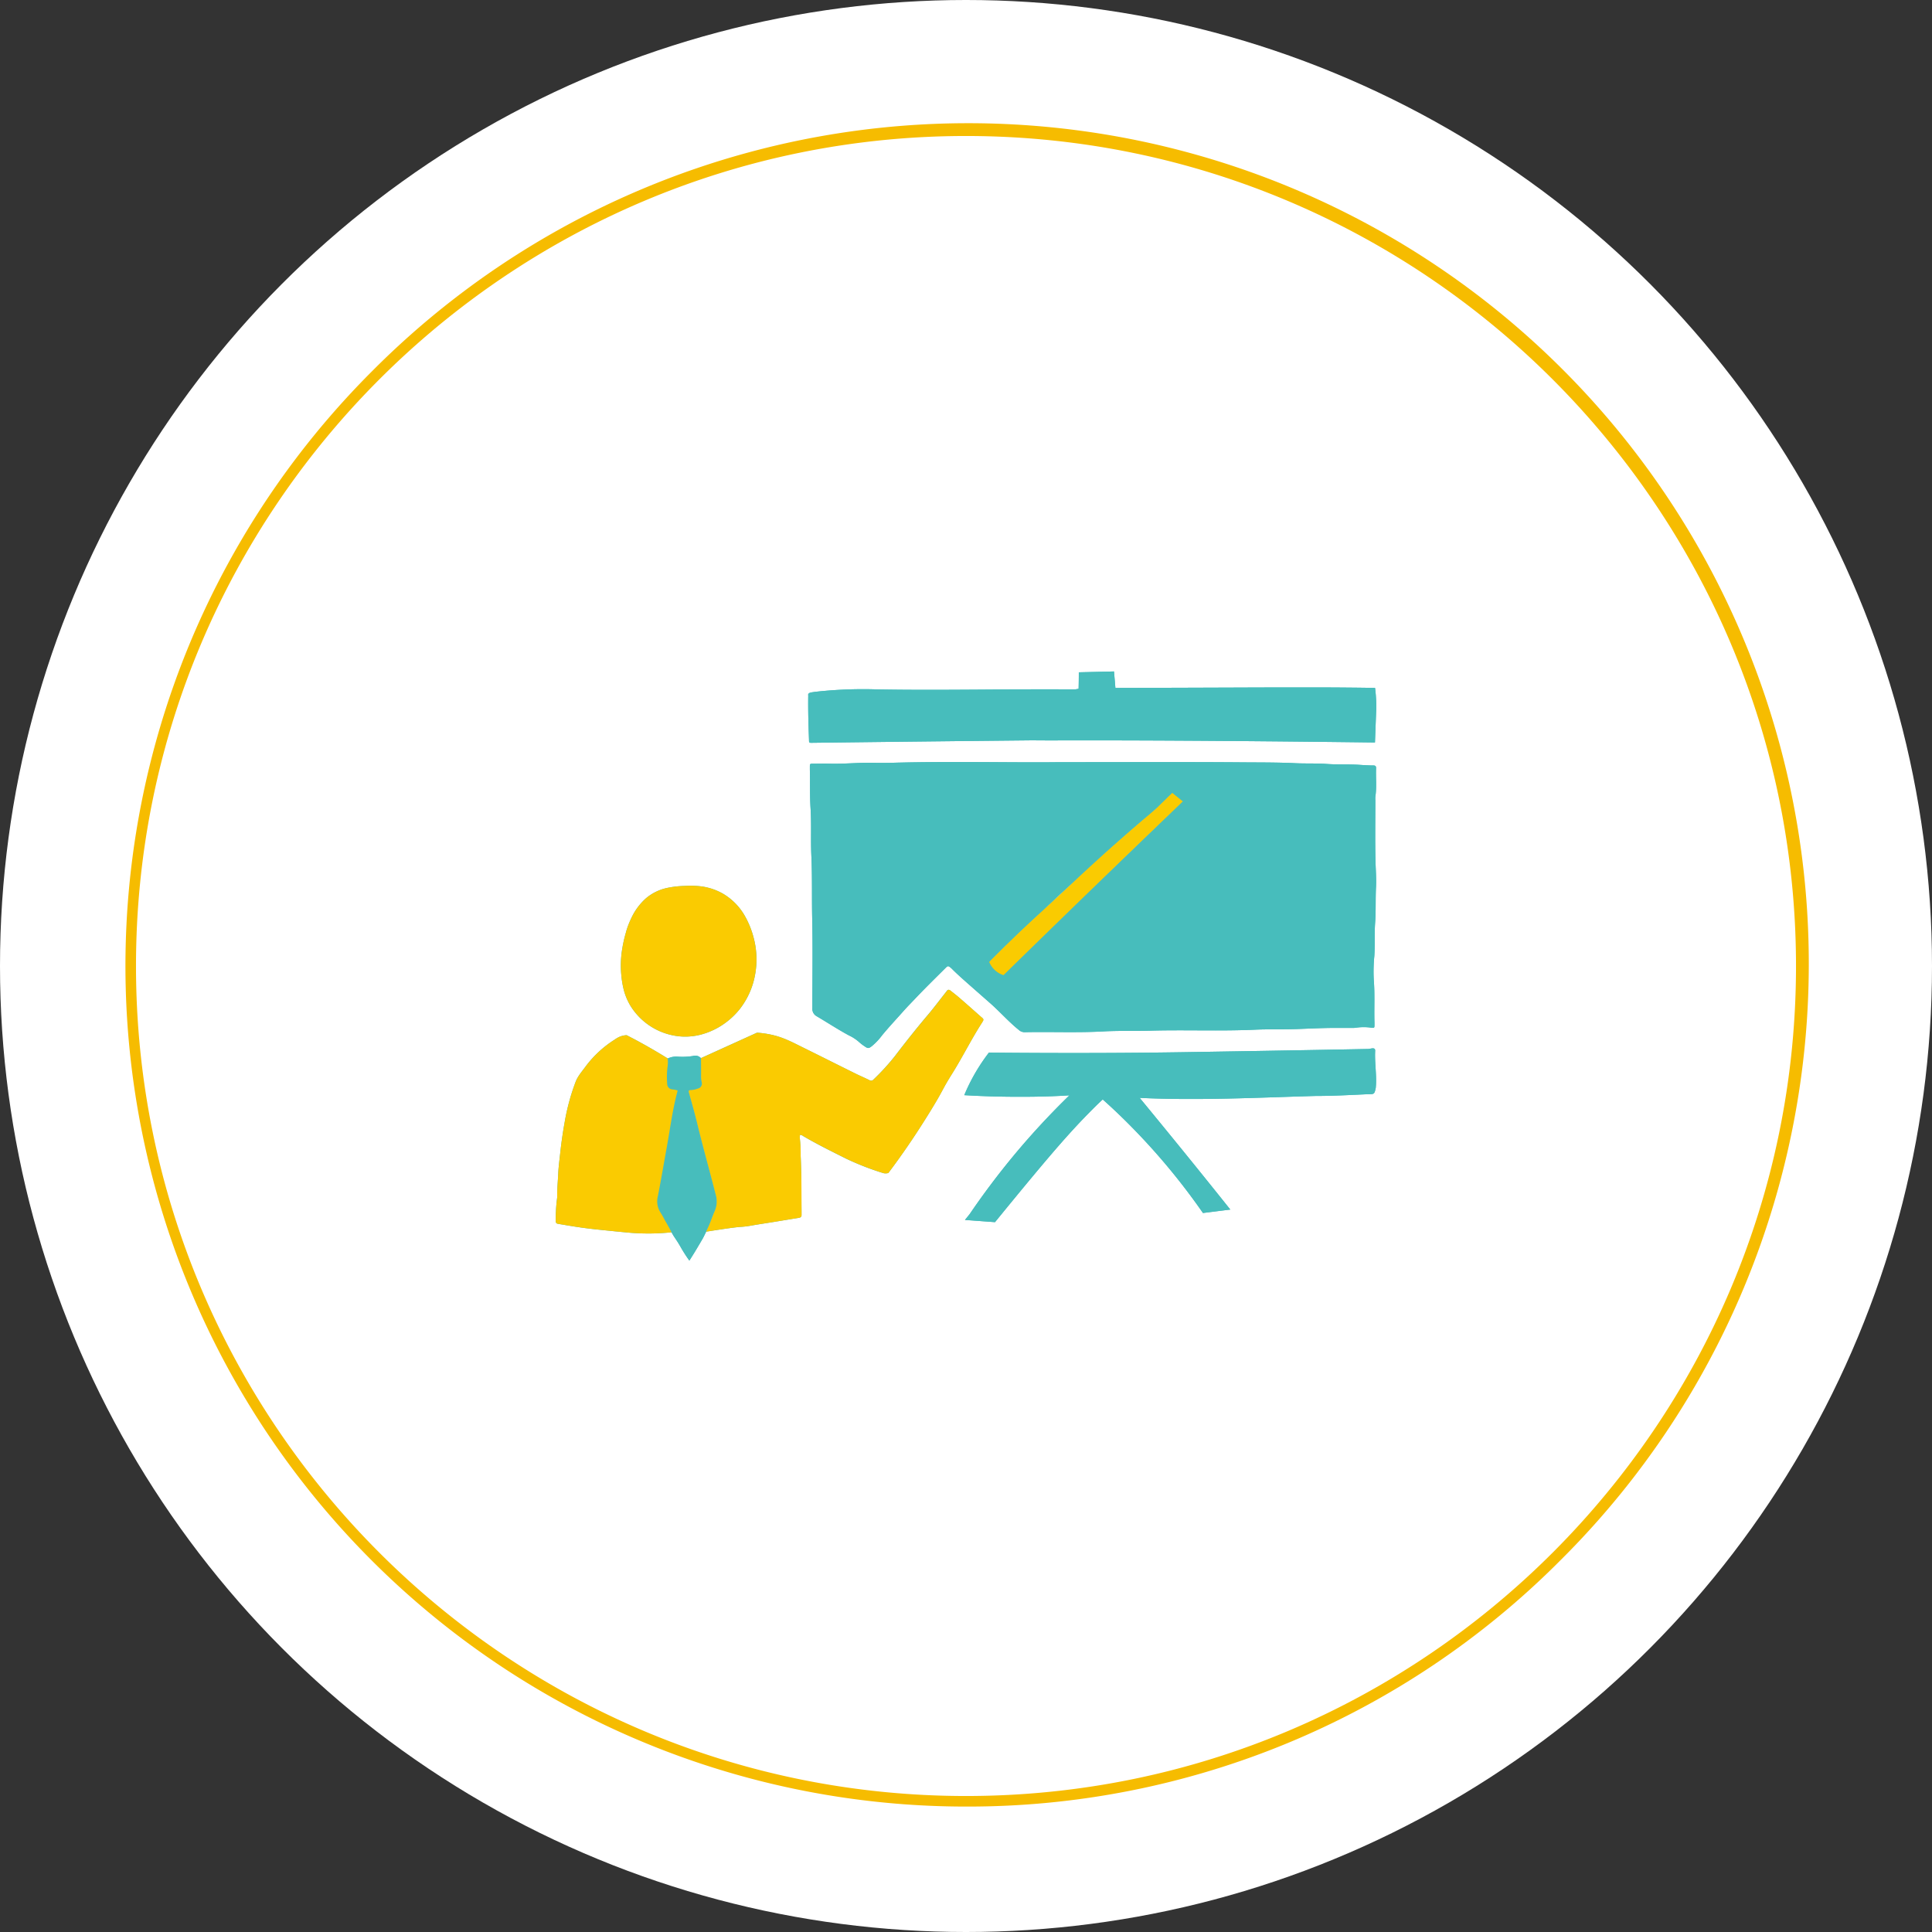
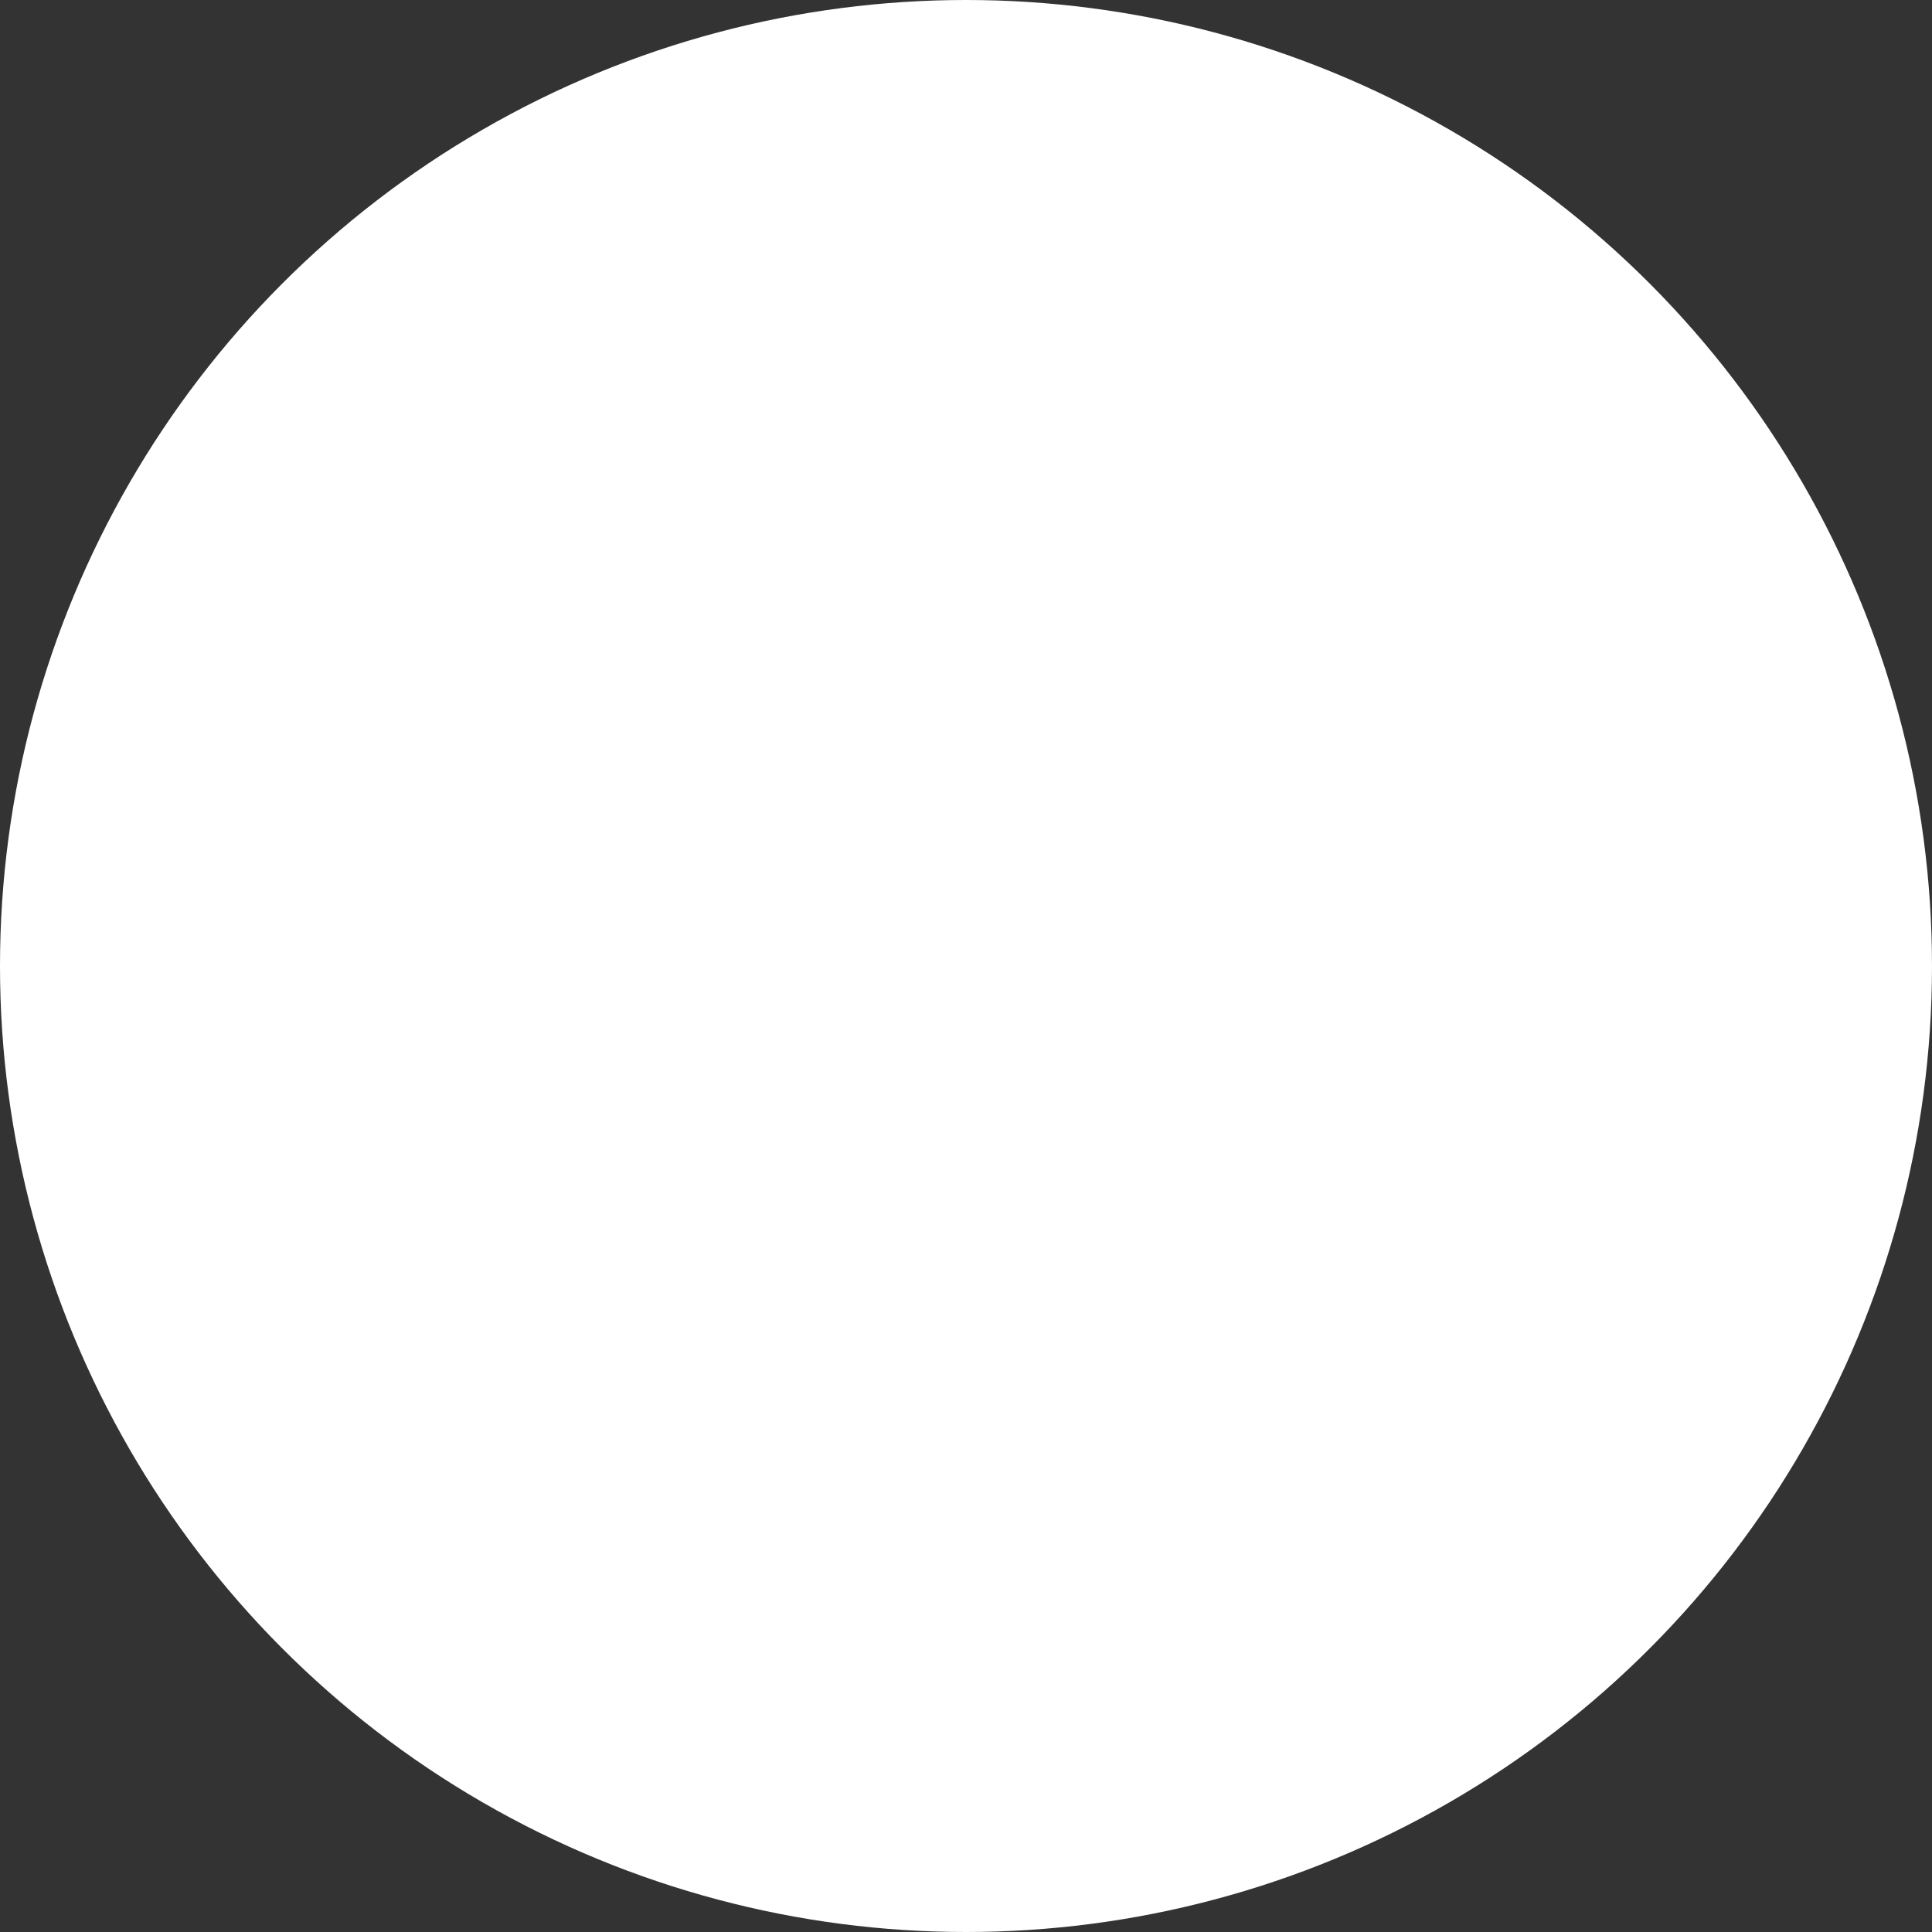
<svg xmlns="http://www.w3.org/2000/svg" viewBox="0 0 731.76 731.76">
  <rect x="0" y="0" width="731.76" height="731.76" fill="#333333" stroke="none" />
  <defs>
    <style>.cls-1{fill:#fff;}.cls-2{fill:#f6bc00;}.cls-3{fill:#47bdbc;}.cls-4{fill:#facb01;}</style>
  </defs>
  <g id="Layer_2" data-name="Layer 2">
    <g id="Layer_1-2" data-name="Layer 1">
      <circle class="cls-1" cx="365.88" cy="365.88" r="365.88" />
-       <path class="cls-2" d="M365.88,684.25A318.37,318.37,0,0,1,140.76,140.76,318.37,318.37,0,1,1,591,591,316.29,316.29,0,0,1,365.88,684.25Zm0-632.74c-173.34,0-314.37,141-314.37,314.37s141,314.37,314.37,314.37,314.37-141,314.37-314.37S539.22,51.51,365.88,51.51Z" />
      <g id="change1_1" data-name="change1 1">
-         <path class="cls-3" d="M400.91,288.68c27.2,0,48.27-.11,69.33.06,6.8.06,13.61,0,20.39.33,4,.19,8,0,12,.29s8.12.07,12.16.32c1.79.11,3.57.24,5.36.24.71,0,1.08.23,1.05,1-.15,3.63.28,7.27-.28,10.89a9,9,0,0,0,0,1.27c0,7.6-.13,15.21.05,22.8.08,3.37.36,6.75.2,10.11-.23,4.58,0,9.18-.35,13.74-.28,4.17,0,8.33-.29,12.48a58.88,58.88,0,0,0-.2,9c.44,5.37.09,10.75.26,16.12v.8c0,1.29-.06,1.25-1.39,1.09a19.64,19.64,0,0,0-5.36,0,8.3,8.3,0,0,1-1.41.12c-1.58,0-3.17,0-4.75,0-5.48-.07-11,.22-16.43.42-5.28.2-10.55,0-15.81.24-13.29.6-26.59,0-39.88.38-5.91.17-11.82-.05-17.71.28-9.91.54-19.83.08-29.74.29a3.23,3.23,0,0,1-2.25-.88c-3.79-3.05-7-6.72-10.62-9.93-3-2.64-6-5.27-9-7.92-1.81-1.61-3.63-3.22-5.35-4.92a9.4,9.4,0,0,0-.92-.87c-.8-.63-1-.63-1.74.1-3.81,3.8-7.67,7.56-11.37,11.47-1.48,1.57-3,3.09-4.45,4.71-2.79,3.15-5.67,6.21-8.35,9.46a23,23,0,0,1-3.9,4.11c-1,.75-1.34.9-2.34.24a18,18,0,0,1-2.51-1.9,16.1,16.1,0,0,0-3.83-2.48c-4.18-2.26-8.13-4.87-12.22-7.27a3.19,3.19,0,0,1-1.57-3.05c0-11.25.19-22.5-.06-33.74-.18-8,.05-16-.32-24-.28-6,.08-11.92-.3-17.86-.32-4.91-.14-9.8-.27-14.7,0-.32,0-.63,0-1,0-1.23,0-1.26,1.24-1.27,2.12,0,4.23-.07,6.34,0,5.54.15,11.06-.46,16.6-.34q3.48.09,7,0C360.92,288.27,384,288.91,400.91,288.68Zm-22.26,79.77a2.18,2.18,0,0,0,.35-.2c.65-.54,1.32-1.06,1.94-1.63,2.72-2.49,5.41-5,8.13-7.49,3.57-3.27,7.2-6.49,10.73-9.81,3-2.78,6-5.5,8.91-8.29,3.86-3.66,7.77-7.28,11.6-11,4.55-4.39,9.19-8.7,13.71-13.11,3.69-3.61,7.57-7,11-10.89.49-.54,1.25-1,1.43-1.64s-.82-1.11-1.21-1.72a8.19,8.19,0,0,0-.54-.77c-.85-1-1-1-2-.17-1.85,1.5-3.44,3.27-5.21,4.84-3.11,2.76-6.27,5.47-9.4,8.21-1.94,1.69-3.87,3.4-5.8,5.11-3.43,3-6.91,6-10.27,9.13-2.79,2.57-5.56,5.15-8.36,7.71-3.62,3.31-7.17,6.69-10.72,10.07s-7.14,6.87-10.7,10.31c-.16.15-.3.3-.47.44-2.35,1.88-4.3,4.19-6.48,6.25-.51.48-.47.83,0,1.31a23.42,23.42,0,0,1,2.79,3A.57.57,0,0,0,378.65,368.45Zm18.92-88c38.64-.13,85.45.3,123.21.77q.21-5.69.43-11.39c.07-1.45.09-3,0-4.75s-.21-3.15-.4-4.53c-5.15-.08-12.85-.17-22.25-.19h-9.84c-8.49,0-26.47.09-66.26.2q-.25-3.12-.53-6.24l-13.32.32q0,3.12-.08,6.24l-1.32.24c-24.94-.22-49.9.44-74.83,0a163.34,163.34,0,0,0-23.81.94c-.79.19-2.74.12-2.44,1.34-.09,5.59.08,11.22.29,16.85,0,1.07.05,1.12,1.24,1.09.45,0,28-.37,83.12-.93ZM384.28,437.28c-6.51,7.83-12.14,15.42-17,22.56l-1.79,2.22,11.37.84,1.44-1.76c21-25.73,27.57-33,35.45-40.94.75-.76,2.12-2.12,3.91-3.78C423,421.16,428.44,426.5,434,432.5a248.53,248.53,0,0,1,21.63,26.93l10.36-1.3q-8.61-10.78-17.44-21.66-8.46-10.41-16.89-20.64c22.15,1.06,44.4-.1,66.6-.73,6.65,0,13.25-.36,19.89-.67,2.39,0,2.4,0,2.92-2.33.47-4.66-.46-9.36-.22-14.05.09-1.61-1.65-.77-2.64-.74-.34,0-23.66.48-70.34,1.22-16.46.26-40.73.46-73.31.15a71.64,71.64,0,0,0-6.76,10.6c-1,1.91-1.84,3.76-2.57,5.52,6.93.42,14.27.64,22,.61q9.3,0,17.82-.54A292.08,292.08,0,0,0,384.28,437.28ZM255,467.87c.63,1.05,1.49,2.13,2.82,4.48a55.25,55.25,0,0,0,3.28,5.11c.9-1.4,1.63-2.57,2.15-3.43,2-3.33,2.69-4.54,3-5.07.59-1.14,1.09-2.2,1.21-2.45s.41-.87.91-2c1.22-2.79,1.9-4.85,2.31-5.72a9.23,9.23,0,0,0,.38-6.44c-2.27-8.93-4.78-17.79-6.95-26.74-.95-3.94-2.07-7.83-3.15-11.74-.18-.66-.12-1,.65-1a8.8,8.8,0,0,0,2.77-.59,1.88,1.88,0,0,0,1.42-2.31,13.57,13.57,0,0,1-.26-2c0-2.37,0-4.75,0-7.12a2.86,2.86,0,0,0-3-.9,25.08,25.08,0,0,1-5.93.26,7.34,7.34,0,0,0-3.78.75,11.07,11.07,0,0,1-.06,3.3,32.47,32.47,0,0,0-.12,6.31,2.1,2.1,0,0,0,1.77,2.11,10.46,10.46,0,0,1,2.12.4,1.18,1.18,0,0,1,0,.37c-1.82,6.75-2.7,13.7-3.94,20.57-1.14,6.35-2.23,12.72-3.46,19.06a7.83,7.83,0,0,0,.93,6.18c1,1.57,1.62,2.86,1.88,3.29C253.46,464.89,253.27,464.9,255,467.87Zm10.48-67.1,21.22-9.63a37.26,37.26,0,0,1,5.27.73c4.57,1,7.49,2.56,12,4.8,6.68,3.29,13.32,6.64,20,9.94,1.75.87,3.55,1.62,5.3,2.5a1.24,1.24,0,0,0,1.66-.33,86.2,86.2,0,0,0,8-8.76c4.06-5.32,8.22-10.57,12.55-15.68,2.31-2.74,4.46-5.62,6.68-8.43a6,6,0,0,0,.38-.5c.41-.65.89-.65,1.45-.2,1.27,1,2.57,2,3.8,3.09,2.6,2.25,5.15,4.53,7.72,6.8,1.2,1,1.19,1,.3,2.42-3.93,6.12-7.17,12.67-11,18.83-4.4,7-3.1,5.82-8.69,14.89-3.76,6.1-6.68,10.41-7.84,12.11-2.94,4.31-5.61,8-7.83,10.93a3.64,3.64,0,0,1-1.18.15,3.24,3.24,0,0,1-1-.19,103.62,103.62,0,0,1-13.7-5.34c-5.52-2.76-11.06-5.48-16.39-8.62a2.23,2.23,0,0,0-1.15-.45,2.69,2.69,0,0,0-.08,1.58,53.46,53.46,0,0,1,.28,6.32c.35,7.07.27,14.14.34,21.21,0,.37,0,.74,0,1.11.06.79-.32,1.11-1.08,1.23-3.23.51-6.44,1.06-9.67,1.58-3,.48-5.93.92-8.88,1.44a32.73,32.73,0,0,1-3.61.4c-1.54.12-4.94.54-12.91,1.81.39-.84.7-1.54.91-2,1-2.2,1.56-4.12,2.31-5.72a9.23,9.23,0,0,0,.38-6.44c-2.27-8.93-4.78-17.79-6.95-26.74-.95-3.94-2.07-7.83-3.15-11.74-.18-.66-.12-1,.65-1a8.8,8.8,0,0,0,2.77-.59,1.88,1.88,0,0,0,1.42-2.31,13.57,13.57,0,0,1-.26-2C265.56,405.52,265.53,403.14,265.52,400.77ZM252,462.47c-.38-.63-.92-1.81-1.88-3.29a7.83,7.83,0,0,1-.93-6.18c1.23-6.34,2.32-12.71,3.46-19.06,1.24-6.87,2.12-13.82,3.94-20.57a1.18,1.18,0,0,0,0-.37,10.46,10.46,0,0,0-2.12-.4,2.1,2.1,0,0,1-1.77-2.11,32.47,32.47,0,0,1,.12-6.31,11.07,11.07,0,0,0,.06-3.3q-6.11-3.81-12.89-7.42l-2.64-1.37a7.82,7.82,0,0,0-2.54.54,9.39,9.39,0,0,0-1.93,1.09A41.12,41.12,0,0,0,221.76,404c-1.34,1.83-2.89,3.57-3.71,5.68a81.91,81.91,0,0,0-4.1,14.91c-.7,3.89-1.29,7.79-1.71,11.71-.29,2.78-.69,5.54-.81,8.32s-.44,5.79-.38,8.69a7.5,7.5,0,0,1-.1.94,62.28,62.28,0,0,0-.46,8.19c0,.61.19,1,.86,1.09,4.2.71,8.4,1.43,12.64,1.91,2.4.28,4.81.51,7.22.76s6.14.61,8,.76a85.46,85.46,0,0,0,15.14-.22C253.39,464.87,252.56,463.45,252,462.47Zm.35-126.08a18.13,18.13,0,0,0-7.63,3.8,22.88,22.88,0,0,0-5.55,7.44,33.33,33.33,0,0,0-2.07,5.39v.07a50.86,50.86,0,0,0-1.41,6.18,38.78,38.78,0,0,0-.37,10,35.69,35.69,0,0,0,.87,5.37,22.6,22.6,0,0,0,2.85,6.71,24.64,24.64,0,0,0,19.17,11.24,23.64,23.64,0,0,0,7.3-.74,26.61,26.61,0,0,0,4.38-1.58,26.29,26.29,0,0,0,3.95-2.22,28.47,28.47,0,0,0,6.28-5.77A29.6,29.6,0,0,0,286,369.14a31.94,31.94,0,0,0-.65-14.33,33.41,33.41,0,0,0-3-7.47,22.85,22.85,0,0,0-8.59-8.89,22.61,22.61,0,0,0-8.36-2.75,34.74,34.74,0,0,0-6.22-.14A36.64,36.64,0,0,0,252.31,336.39ZM434,317,448,303.54l-4-3.23-6.45,6.29C426.62,315.79,418,323.51,412,329.05c-5.73,5.26-5.38,5.09-14.07,13.11-6.56,6-11.14,10.19-17.73,16.67-2.36,2.32-4.27,4.25-5.53,5.52a8.76,8.76,0,0,0,5.41,5Q407,343,434,317Z" />
-       </g>
+         </g>
      <g id="change1_2" data-name="change1 2">
-         <path class="cls-3" d="M400.91,288.68c27.2,0,48.27-.11,69.33.06,6.8.06,13.61,0,20.39.33,4,.19,8,0,12,.29s8.12.07,12.16.32c1.79.11,3.57.24,5.36.24.71,0,1.08.23,1.05,1-.15,3.63.28,7.27-.28,10.89a9,9,0,0,0,0,1.27c0,7.6-.13,15.21.05,22.8.08,3.37.36,6.75.2,10.11-.23,4.58,0,9.18-.35,13.74-.28,4.17,0,8.33-.29,12.48a58.88,58.88,0,0,0-.2,9c.44,5.37.09,10.75.26,16.12v.8c0,1.29-.06,1.25-1.39,1.09a19.64,19.64,0,0,0-5.36,0,8.3,8.3,0,0,1-1.41.12c-1.58,0-3.17,0-4.75,0-5.48-.07-11,.22-16.43.42-5.28.2-10.55,0-15.81.24-13.29.6-26.59,0-39.88.38-5.91.17-11.82-.05-17.71.28-9.91.54-19.83.08-29.74.29a3.23,3.23,0,0,1-2.25-.88c-3.79-3.05-7-6.72-10.62-9.93-3-2.64-6-5.27-9-7.92-1.81-1.61-3.63-3.22-5.35-4.92a9.4,9.4,0,0,0-.92-.87c-.8-.63-1-.63-1.74.1-3.81,3.8-7.67,7.56-11.37,11.47-1.48,1.57-3,3.09-4.45,4.71-2.79,3.15-5.67,6.21-8.35,9.46a23,23,0,0,1-3.9,4.11c-1,.75-1.34.9-2.34.24a18,18,0,0,1-2.51-1.9,16.1,16.1,0,0,0-3.83-2.48c-4.18-2.26-8.13-4.87-12.22-7.27a3.19,3.19,0,0,1-1.57-3.05c0-11.25.19-22.5-.06-33.74-.18-8,.05-16-.32-24-.28-6,.08-11.92-.3-17.86-.32-4.91-.14-9.8-.27-14.7,0-.32,0-.63,0-1,0-1.23,0-1.26,1.24-1.27,2.12,0,4.23-.07,6.34,0,5.54.15,11.06-.46,16.6-.34q3.48.09,7,0C360.92,288.27,384,288.91,400.91,288.68Zm-22.26,79.77a2.18,2.18,0,0,0,.35-.2c.65-.54,1.32-1.06,1.94-1.63,2.72-2.49,5.41-5,8.13-7.49,3.57-3.27,7.2-6.49,10.73-9.81,3-2.78,6-5.5,8.91-8.29,3.86-3.66,7.77-7.28,11.6-11,4.55-4.39,9.19-8.7,13.71-13.11,3.69-3.61,7.57-7,11-10.89.49-.54,1.25-1,1.43-1.64s-.82-1.11-1.21-1.72a8.19,8.19,0,0,0-.54-.77c-.85-1-1-1-2-.17-1.85,1.5-3.44,3.27-5.21,4.84-3.11,2.76-6.27,5.47-9.4,8.21-1.94,1.69-3.87,3.4-5.8,5.11-3.43,3-6.91,6-10.27,9.13-2.79,2.57-5.56,5.15-8.36,7.71-3.62,3.31-7.17,6.69-10.72,10.07s-7.14,6.87-10.7,10.31c-.16.15-.3.3-.47.44-2.35,1.88-4.3,4.19-6.48,6.25-.51.48-.47.83,0,1.31a23.42,23.42,0,0,1,2.79,3A.57.57,0,0,0,378.65,368.45Zm18.92-88c38.64-.13,85.45.3,123.21.77q.21-5.69.43-11.39c.07-1.45.09-3,0-4.75s-.21-3.15-.4-4.53c-5.15-.08-12.85-.17-22.25-.19h-9.84c-8.49,0-26.47.09-66.26.2q-.25-3.12-.53-6.24l-13.32.32q0,3.12-.08,6.24l-1.32.24c-24.94-.22-49.9.44-74.83,0a163.34,163.34,0,0,0-23.81.94c-.79.19-2.74.12-2.44,1.34-.09,5.59.08,11.22.29,16.85,0,1.07.05,1.12,1.24,1.09.45,0,28-.37,83.12-.93ZM384.28,437.28c-6.51,7.83-12.14,15.42-17,22.56l-1.79,2.22,11.37.84,1.44-1.76c21-25.73,27.57-33,35.45-40.94.75-.76,2.12-2.12,3.91-3.78C423,421.16,428.44,426.5,434,432.5a248.53,248.53,0,0,1,21.63,26.93l10.36-1.3q-8.61-10.78-17.44-21.66-8.46-10.41-16.89-20.64c22.15,1.06,44.4-.1,66.6-.73,6.65,0,13.25-.36,19.89-.67,2.39,0,2.4,0,2.92-2.33.47-4.66-.46-9.36-.22-14.05.09-1.61-1.65-.77-2.64-.74-.34,0-23.66.48-70.34,1.22-16.46.26-40.73.46-73.31.15a71.64,71.64,0,0,0-6.76,10.6c-1,1.91-1.84,3.76-2.57,5.52,6.93.42,14.27.64,22,.61q9.3,0,17.82-.54A292.08,292.08,0,0,0,384.28,437.28ZM255,467.87c.63,1.05,1.49,2.13,2.82,4.48a55.25,55.25,0,0,0,3.28,5.11c.9-1.4,1.63-2.57,2.15-3.43,2-3.33,2.69-4.54,3-5.07.59-1.14,1.09-2.2,1.21-2.45s.41-.87.91-2c1.22-2.79,1.9-4.85,2.31-5.72a9.23,9.23,0,0,0,.38-6.44c-2.27-8.93-4.78-17.79-6.95-26.74-.95-3.94-2.07-7.83-3.15-11.74-.18-.66-.12-1,.65-1a8.8,8.8,0,0,0,2.77-.59,1.88,1.88,0,0,0,1.42-2.31,13.57,13.57,0,0,1-.26-2c0-2.37,0-4.75,0-7.12a2.86,2.86,0,0,0-3-.9,25.08,25.08,0,0,1-5.93.26,7.34,7.34,0,0,0-3.78.75,11.07,11.07,0,0,1-.06,3.3,32.47,32.47,0,0,0-.12,6.31,2.1,2.1,0,0,0,1.77,2.11,10.46,10.46,0,0,1,2.12.4,1.18,1.18,0,0,1,0,.37c-1.82,6.75-2.7,13.7-3.94,20.57-1.14,6.35-2.23,12.72-3.46,19.06a7.83,7.83,0,0,0,.93,6.18c1,1.57,1.62,2.86,1.88,3.29C253.46,464.89,253.27,464.9,255,467.87Z" />
-       </g>
+         </g>
      <g id="change2_1" data-name="change2 1">
-         <path class="cls-4" d="M265.52,400.77l21.22-9.63a37.26,37.26,0,0,1,5.27.73c4.57,1,7.49,2.56,12,4.8,6.68,3.29,13.32,6.64,20,9.94,1.75.87,3.55,1.62,5.3,2.5a1.24,1.24,0,0,0,1.66-.33,86.2,86.2,0,0,0,8-8.76c4.06-5.32,8.22-10.57,12.55-15.68,2.31-2.74,4.46-5.62,6.68-8.43a6,6,0,0,0,.38-.5c.41-.65.89-.65,1.45-.2,1.27,1,2.57,2,3.8,3.09,2.6,2.25,5.15,4.53,7.72,6.8,1.2,1,1.19,1,.3,2.42-3.93,6.12-7.17,12.67-11,18.83-4.4,7-3.1,5.82-8.69,14.89-3.76,6.1-6.68,10.41-7.84,12.11-2.94,4.31-5.61,8-7.83,10.93a3.64,3.64,0,0,1-1.18.15,3.24,3.24,0,0,1-1-.19,103.62,103.62,0,0,1-13.7-5.34c-5.52-2.76-11.06-5.48-16.39-8.62a2.23,2.23,0,0,0-1.15-.45,2.69,2.69,0,0,0-.08,1.58,53.46,53.46,0,0,1,.28,6.32c.35,7.07.27,14.14.34,21.21,0,.37,0,.74,0,1.11.06.79-.32,1.11-1.08,1.23-3.23.51-6.44,1.06-9.67,1.58-3,.48-5.93.92-8.88,1.44a32.73,32.73,0,0,1-3.61.4c-1.54.12-4.94.54-12.91,1.81.39-.84.7-1.54.91-2,1-2.2,1.56-4.12,2.31-5.72a9.23,9.23,0,0,0,.38-6.44c-2.27-8.93-4.78-17.79-6.95-26.74-.95-3.94-2.07-7.83-3.15-11.74-.18-.66-.12-1,.65-1a8.8,8.8,0,0,0,2.77-.59,1.88,1.88,0,0,0,1.42-2.31,13.57,13.57,0,0,1-.26-2C265.56,405.52,265.53,403.14,265.52,400.77ZM252,462.47c-.38-.63-.92-1.81-1.88-3.29a7.83,7.83,0,0,1-.93-6.18c1.23-6.34,2.32-12.71,3.46-19.06,1.24-6.87,2.12-13.82,3.94-20.57a1.18,1.18,0,0,0,0-.37,10.46,10.46,0,0,0-2.12-.4,2.1,2.1,0,0,1-1.77-2.11,32.47,32.47,0,0,1,.12-6.31,11.07,11.07,0,0,0,.06-3.3q-6.11-3.81-12.89-7.42l-2.64-1.37a7.82,7.82,0,0,0-2.54.54,9.39,9.39,0,0,0-1.93,1.09A41.12,41.12,0,0,0,221.76,404c-1.34,1.83-2.89,3.57-3.71,5.68a81.91,81.91,0,0,0-4.1,14.91c-.7,3.89-1.29,7.79-1.71,11.71-.29,2.78-.69,5.54-.81,8.32s-.44,5.79-.38,8.69a7.5,7.5,0,0,1-.1.94,62.28,62.28,0,0,0-.46,8.19c0,.61.19,1,.86,1.09,4.2.71,8.4,1.43,12.64,1.91,2.4.28,4.81.51,7.22.76s6.14.61,8,.76a85.46,85.46,0,0,0,15.14-.22C253.39,464.87,252.56,463.45,252,462.47Zm.35-126.08a18.13,18.13,0,0,0-7.63,3.8,22.88,22.88,0,0,0-5.55,7.44,33.33,33.33,0,0,0-2.07,5.39v.07a50.86,50.86,0,0,0-1.41,6.18,38.78,38.78,0,0,0-.37,10,35.69,35.69,0,0,0,.87,5.37,22.6,22.6,0,0,0,2.85,6.71,24.64,24.64,0,0,0,19.17,11.24,23.64,23.64,0,0,0,7.3-.74,26.61,26.61,0,0,0,4.38-1.58,26.29,26.29,0,0,0,3.95-2.22,28.47,28.47,0,0,0,6.28-5.77A29.6,29.6,0,0,0,286,369.14a31.94,31.94,0,0,0-.65-14.33,33.41,33.41,0,0,0-3-7.47,22.85,22.85,0,0,0-8.59-8.89,22.61,22.61,0,0,0-8.36-2.75,34.74,34.74,0,0,0-6.22-.14A36.64,36.64,0,0,0,252.31,336.39ZM434,317,448,303.54l-4-3.23-6.45,6.29C426.62,315.79,418,323.51,412,329.05c-5.73,5.26-5.38,5.09-14.07,13.11-6.56,6-11.14,10.19-17.73,16.67-2.36,2.32-4.27,4.25-5.53,5.52a8.76,8.76,0,0,0,5.41,5Q407,343,434,317Z" />
-       </g>
+         </g>
    </g>
  </g>
</svg>